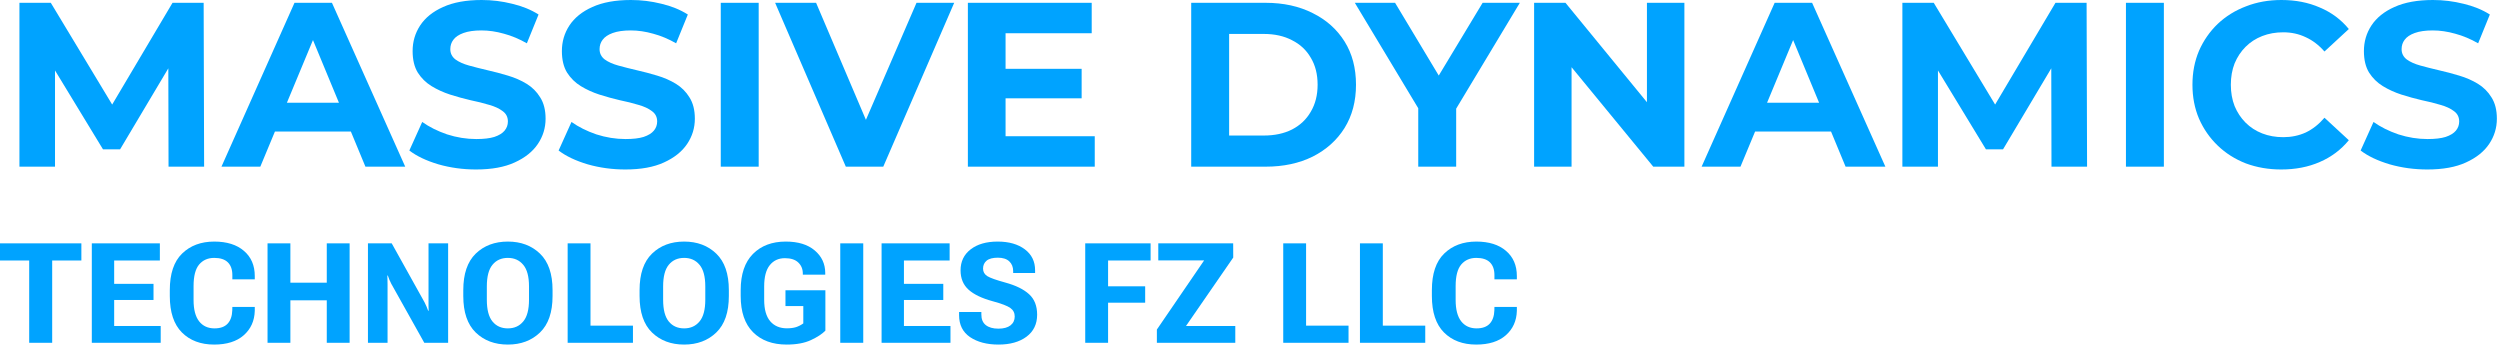
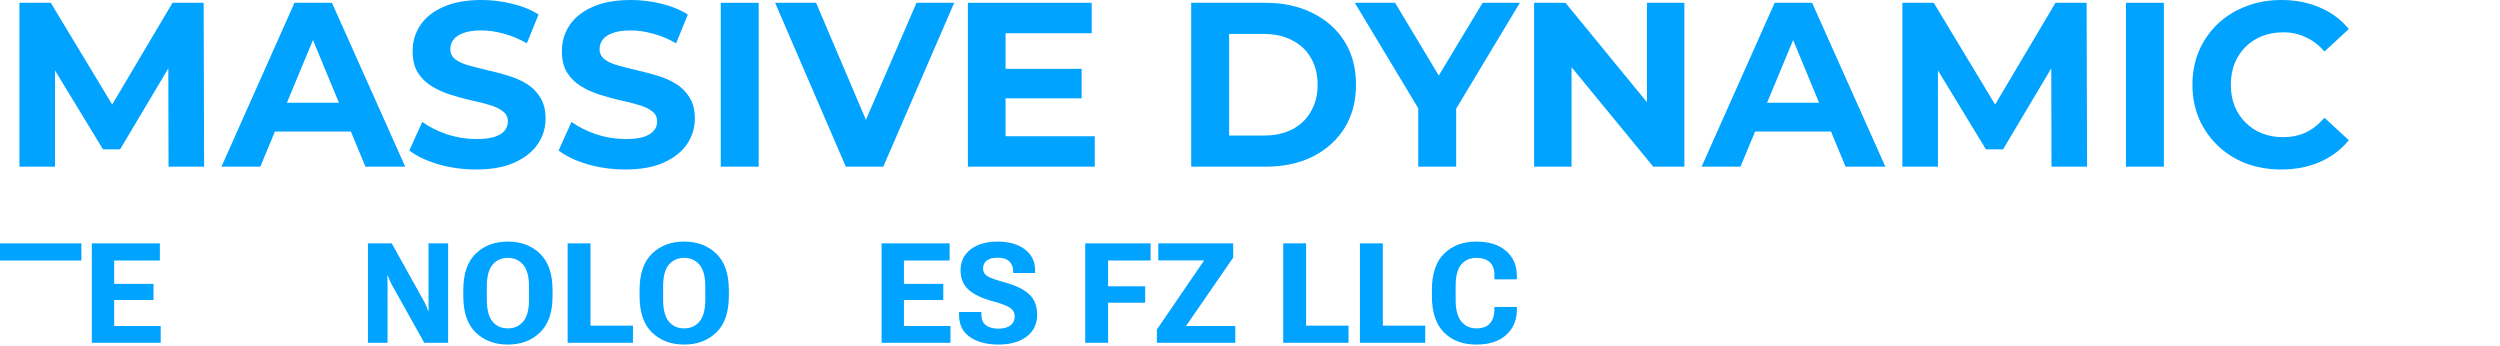
<svg xmlns="http://www.w3.org/2000/svg" width="267" height="37" viewBox="0 0 267 37" fill="none">
  <path d="M2.075 17.8V0.3H5.425L12.875 12.65H11.1L18.425 0.3H21.75L21.8 17.8H18L17.975 6.125H18.675L12.825 15.95H11L5.025 6.125H5.875V17.8H2.075Z" fill="#00A3FF" />
  <path d="M23.652 17.8L31.452 0.3H35.452L43.277 17.8H39.027L32.627 2.35H34.227L27.802 17.8H23.652ZM27.552 14.05L28.627 10.975H37.627L38.727 14.05H27.552Z" fill="#00A3FF" />
  <path d="M50.843 18.1C49.443 18.1 48.101 17.917 46.818 17.55C45.534 17.167 44.501 16.675 43.718 16.075L45.093 13.025C45.843 13.558 46.726 14 47.743 14.35C48.776 14.683 49.818 14.85 50.868 14.85C51.668 14.85 52.309 14.775 52.793 14.625C53.293 14.458 53.659 14.233 53.893 13.95C54.126 13.667 54.243 13.342 54.243 12.975C54.243 12.508 54.059 12.142 53.693 11.875C53.326 11.592 52.843 11.367 52.243 11.2C51.643 11.017 50.976 10.85 50.243 10.7C49.526 10.533 48.801 10.333 48.068 10.1C47.351 9.867 46.693 9.567 46.093 9.2C45.493 8.833 45.001 8.35 44.618 7.75C44.251 7.15 44.068 6.383 44.068 5.45C44.068 4.45 44.334 3.542 44.868 2.725C45.418 1.892 46.234 1.233 47.318 0.75C48.418 0.25 49.793 0 51.443 0C52.543 0 53.626 0.133 54.693 0.4C55.759 0.65 56.701 1.033 57.518 1.55L56.268 4.625C55.451 4.158 54.634 3.817 53.818 3.6C53.001 3.367 52.201 3.25 51.418 3.25C50.634 3.25 49.993 3.342 49.493 3.525C48.993 3.708 48.634 3.95 48.418 4.25C48.201 4.533 48.093 4.867 48.093 5.25C48.093 5.7 48.276 6.067 48.643 6.35C49.009 6.617 49.493 6.833 50.093 7C50.693 7.167 51.351 7.333 52.068 7.5C52.801 7.667 53.526 7.858 54.243 8.075C54.976 8.292 55.643 8.583 56.243 8.95C56.843 9.317 57.326 9.8 57.693 10.4C58.076 11 58.268 11.758 58.268 12.675C58.268 13.658 57.993 14.558 57.443 15.375C56.893 16.192 56.068 16.85 54.968 17.35C53.884 17.85 52.509 18.1 50.843 18.1Z" fill="#00A3FF" />
  <path d="M66.785 18.1C65.385 18.1 64.043 17.917 62.76 17.55C61.477 17.167 60.443 16.675 59.66 16.075L61.035 13.025C61.785 13.558 62.668 14 63.685 14.35C64.718 14.683 65.76 14.85 66.81 14.85C67.61 14.85 68.252 14.775 68.735 14.625C69.235 14.458 69.602 14.233 69.835 13.95C70.068 13.667 70.185 13.342 70.185 12.975C70.185 12.508 70.002 12.142 69.635 11.875C69.268 11.592 68.785 11.367 68.185 11.2C67.585 11.017 66.918 10.85 66.185 10.7C65.468 10.533 64.743 10.333 64.01 10.1C63.293 9.867 62.635 9.567 62.035 9.2C61.435 8.833 60.943 8.35 60.56 7.75C60.193 7.15 60.01 6.383 60.01 5.45C60.01 4.45 60.277 3.542 60.81 2.725C61.36 1.892 62.177 1.233 63.26 0.75C64.36 0.25 65.735 0 67.385 0C68.485 0 69.568 0.133 70.635 0.4C71.702 0.65 72.643 1.033 73.46 1.55L72.21 4.625C71.393 4.158 70.577 3.817 69.76 3.6C68.943 3.367 68.143 3.25 67.36 3.25C66.577 3.25 65.935 3.342 65.435 3.525C64.935 3.708 64.577 3.95 64.36 4.25C64.143 4.533 64.035 4.867 64.035 5.25C64.035 5.7 64.218 6.067 64.585 6.35C64.952 6.617 65.435 6.833 66.035 7C66.635 7.167 67.293 7.333 68.01 7.5C68.743 7.667 69.468 7.858 70.185 8.075C70.918 8.292 71.585 8.583 72.185 8.95C72.785 9.317 73.268 9.8 73.635 10.4C74.018 11 74.21 11.758 74.21 12.675C74.21 13.658 73.935 14.558 73.385 15.375C72.835 16.192 72.01 16.85 70.91 17.35C69.827 17.85 68.452 18.1 66.785 18.1Z" fill="#00A3FF" />
  <path d="M76.977 17.8V0.3H81.027V17.8H76.977Z" fill="#00A3FF" />
  <path d="M90.333 17.8L82.783 0.3H87.158L93.758 15.8H91.183L97.883 0.3H101.908L94.333 17.8H90.333Z" fill="#00A3FF" />
  <path d="M107.094 7.35H115.519V10.5H107.094V7.35ZM107.394 14.55H116.919V17.8H103.369V0.3H116.594V3.55H107.394V14.55Z" fill="#00A3FF" />
  <path d="M127.221 17.8V0.3H135.171C137.071 0.3 138.746 0.667 140.196 1.4C141.646 2.117 142.78 3.125 143.596 4.425C144.413 5.725 144.821 7.267 144.821 9.05C144.821 10.817 144.413 12.358 143.596 13.675C142.78 14.975 141.646 15.992 140.196 16.725C138.746 17.442 137.071 17.8 135.171 17.8H127.221ZM131.271 14.475H134.971C136.138 14.475 137.146 14.258 137.996 13.825C138.863 13.375 139.53 12.742 139.996 11.925C140.48 11.108 140.721 10.15 140.721 9.05C140.721 7.933 140.48 6.975 139.996 6.175C139.53 5.358 138.863 4.733 137.996 4.3C137.146 3.85 136.138 3.625 134.971 3.625H131.271V14.475Z" fill="#00A3FF" />
  <path d="M151.469 17.8V10.65L152.394 13.1L144.694 0.3H148.994L154.894 10.125H152.419L158.344 0.3H162.319L154.619 13.1L155.519 10.65V17.8H151.469Z" fill="#00A3FF" />
  <path d="M163.843 17.8V0.3H167.193L177.518 12.9H175.893V0.3H179.893V17.8H176.568L166.218 5.2H167.843V17.8H163.843Z" fill="#00A3FF" />
  <path d="M181.733 17.8L189.533 0.3H193.533L201.358 17.8H197.108L190.708 2.35H192.308L185.883 17.8H181.733ZM185.633 14.05L186.708 10.975H195.708L196.808 14.05H185.633Z" fill="#00A3FF" />
  <path d="M203.174 17.8V0.3H206.524L213.974 12.65H212.199L219.524 0.3H222.849L222.899 17.8H219.099L219.074 6.125H219.774L213.924 15.95H212.099L206.124 6.125H206.974V17.8H203.174Z" fill="#00A3FF" />
  <path d="M227.051 17.8V0.3H231.101V17.8H227.051Z" fill="#00A3FF" />
  <path d="M243.629 18.1C242.279 18.1 241.02 17.883 239.854 17.45C238.704 17 237.704 16.367 236.854 15.55C236.004 14.733 235.337 13.775 234.854 12.675C234.387 11.575 234.154 10.367 234.154 9.05C234.154 7.733 234.387 6.525 234.854 5.425C235.337 4.325 236.004 3.367 236.854 2.55C237.72 1.733 238.729 1.108 239.879 0.675C241.029 0.225 242.287 0 243.654 0C245.17 0 246.537 0.267 247.754 0.8C248.987 1.317 250.02 2.083 250.854 3.1L248.254 5.5C247.654 4.817 246.987 4.308 246.254 3.975C245.52 3.625 244.72 3.45 243.854 3.45C243.037 3.45 242.287 3.583 241.604 3.85C240.92 4.117 240.329 4.5 239.829 5C239.329 5.5 238.937 6.092 238.654 6.775C238.387 7.458 238.254 8.217 238.254 9.05C238.254 9.883 238.387 10.642 238.654 11.325C238.937 12.008 239.329 12.6 239.829 13.1C240.329 13.6 240.92 13.983 241.604 14.25C242.287 14.517 243.037 14.65 243.854 14.65C244.72 14.65 245.52 14.483 246.254 14.15C246.987 13.8 247.654 13.275 248.254 12.575L250.854 14.975C250.02 15.992 248.987 16.767 247.754 17.3C246.537 17.833 245.162 18.1 243.629 18.1Z" fill="#00A3FF" />
-   <path d="M259.241 18.1C257.841 18.1 256.499 17.917 255.216 17.55C253.933 17.167 252.899 16.675 252.116 16.075L253.491 13.025C254.241 13.558 255.124 14 256.141 14.35C257.174 14.683 258.216 14.85 259.266 14.85C260.066 14.85 260.708 14.775 261.191 14.625C261.691 14.458 262.058 14.233 262.291 13.95C262.524 13.667 262.641 13.342 262.641 12.975C262.641 12.508 262.458 12.142 262.091 11.875C261.724 11.592 261.241 11.367 260.641 11.2C260.041 11.017 259.374 10.85 258.641 10.7C257.924 10.533 257.199 10.333 256.466 10.1C255.749 9.867 255.091 9.567 254.491 9.2C253.891 8.833 253.399 8.35 253.016 7.75C252.649 7.15 252.466 6.383 252.466 5.45C252.466 4.45 252.733 3.542 253.266 2.725C253.816 1.892 254.633 1.233 255.716 0.75C256.816 0.25 258.191 0 259.841 0C260.941 0 262.024 0.133 263.091 0.4C264.158 0.65 265.099 1.033 265.916 1.55L264.666 4.625C263.849 4.158 263.033 3.817 262.216 3.6C261.399 3.367 260.599 3.25 259.816 3.25C259.033 3.25 258.391 3.342 257.891 3.525C257.391 3.708 257.033 3.95 256.816 4.25C256.599 4.533 256.491 4.867 256.491 5.25C256.491 5.7 256.674 6.067 257.041 6.35C257.408 6.617 257.891 6.833 258.491 7C259.091 7.167 259.749 7.333 260.466 7.5C261.199 7.667 261.924 7.858 262.641 8.075C263.374 8.292 264.041 8.583 264.641 8.95C265.241 9.317 265.724 9.8 266.091 10.4C266.474 11 266.666 11.758 266.666 12.675C266.666 13.658 266.391 14.558 265.841 15.375C265.291 16.192 264.466 16.85 263.366 17.35C262.283 17.85 260.908 18.1 259.241 18.1Z" fill="#00A3FF" />
-   <path d="M0 27.821V25.99H8.691V27.821H5.573V36.61H3.118V27.821H0Z" fill="#00A3FF" />
+   <path d="M0 27.821V25.99H8.691V27.821H5.573V36.61V27.821H0Z" fill="#00A3FF" />
  <path d="M9.805 36.61V25.99H17.073V27.821H12.193V30.315H16.395V32.037H12.193V34.816H17.163V36.61H9.805Z" fill="#00A3FF" />
-   <path d="M18.135 31.614V30.986C18.135 29.236 18.572 27.935 19.445 27.084C20.324 26.228 21.468 25.8 22.879 25.8C24.225 25.8 25.282 26.131 26.05 26.792C26.823 27.448 27.21 28.346 27.21 29.484V29.834H24.815V29.374C24.815 28.786 24.654 28.334 24.333 28.017C24.011 27.701 23.527 27.543 22.879 27.543C22.206 27.543 21.669 27.779 21.268 28.251C20.871 28.723 20.673 29.491 20.673 30.556V32.044C20.673 33.056 20.871 33.814 21.268 34.32C21.664 34.821 22.212 35.071 22.909 35.071C23.532 35.071 23.999 34.903 24.31 34.568C24.622 34.232 24.787 33.761 24.807 33.153L24.815 32.781H27.21V33.197C27.18 34.271 26.785 35.142 26.027 35.808C25.274 36.469 24.222 36.8 22.872 36.8C21.436 36.8 20.286 36.367 19.422 35.502C18.564 34.636 18.135 33.34 18.135 31.614Z" fill="#00A3FF" />
-   <path d="M28.573 36.61V25.99H31.013V30.191H34.899V25.99H37.339V36.61H34.899V32.073H31.013V36.61H28.573Z" fill="#00A3FF" />
  <path d="M39.297 36.61V25.99H41.835L45.344 32.292C45.425 32.443 45.495 32.593 45.555 32.744C45.62 32.89 45.678 33.038 45.728 33.189H45.781C45.771 33.029 45.766 32.871 45.766 32.715C45.766 32.555 45.766 32.392 45.766 32.226V25.99H47.86V36.61H45.314L41.797 30.323C41.717 30.177 41.647 30.028 41.586 29.878C41.526 29.727 41.471 29.576 41.421 29.425H41.368C41.378 29.591 41.383 29.754 41.383 29.914C41.388 30.075 41.391 30.237 41.391 30.403V36.61H39.297Z" fill="#00A3FF" />
  <path d="M49.479 31.614V30.986C49.479 29.25 49.921 27.952 50.804 27.091C51.693 26.23 52.838 25.8 54.239 25.8C55.634 25.8 56.779 26.23 57.673 27.091C58.566 27.952 59.013 29.25 59.013 30.986V31.614C59.013 33.35 58.566 34.648 57.673 35.509C56.779 36.37 55.634 36.8 54.239 36.8C52.838 36.8 51.693 36.37 50.804 35.509C49.921 34.648 49.479 33.35 49.479 31.614ZM51.994 32.022C51.994 33.072 52.195 33.843 52.597 34.334C52.998 34.826 53.546 35.071 54.239 35.071C54.926 35.071 55.474 34.826 55.88 34.334C56.292 33.843 56.498 33.072 56.498 32.022V30.585C56.498 29.535 56.292 28.766 55.88 28.28C55.474 27.789 54.926 27.543 54.239 27.543C53.546 27.543 52.998 27.789 52.597 28.28C52.195 28.766 51.994 29.535 51.994 30.585V32.022Z" fill="#00A3FF" />
  <path d="M60.625 36.61V25.99H63.065V34.779H67.599V36.61H60.625Z" fill="#00A3FF" />
  <path d="M68.306 31.614V30.986C68.306 29.25 68.748 27.952 69.632 27.091C70.521 26.23 71.665 25.8 73.066 25.8C74.462 25.8 75.606 26.23 76.5 27.091C77.394 27.952 77.841 29.25 77.841 30.986V31.614C77.841 33.35 77.394 34.648 76.5 35.509C75.606 36.37 74.462 36.8 73.066 36.8C71.665 36.8 70.521 36.37 69.632 35.509C68.748 34.648 68.306 33.35 68.306 31.614ZM70.822 32.022C70.822 33.072 71.023 33.843 71.424 34.334C71.826 34.826 72.373 35.071 73.066 35.071C73.754 35.071 74.301 34.826 74.708 34.334C75.12 33.843 75.325 33.072 75.325 32.022V30.585C75.325 29.535 75.12 28.766 74.708 28.28C74.301 27.789 73.754 27.543 73.066 27.543C72.373 27.543 71.826 27.789 71.424 28.28C71.023 28.766 70.822 29.535 70.822 30.585V32.022Z" fill="#00A3FF" />
-   <path d="M79.106 31.614V30.986C79.106 29.289 79.543 28 80.416 27.12C81.29 26.24 82.457 25.8 83.918 25.8C85.239 25.8 86.27 26.116 87.013 26.748C87.757 27.376 88.131 28.176 88.136 29.148V29.338H85.741V29.214C85.741 28.737 85.58 28.346 85.259 28.039C84.938 27.728 84.46 27.573 83.828 27.573C83.15 27.573 82.61 27.823 82.209 28.324C81.812 28.82 81.614 29.576 81.614 30.592V32.022C81.614 33.043 81.83 33.807 82.261 34.313C82.693 34.813 83.286 35.064 84.039 35.064C84.415 35.064 84.739 35.023 85.01 34.94C85.281 34.852 85.543 34.719 85.793 34.539V32.686H83.888V31.001H88.151V35.312C87.814 35.662 87.302 35.998 86.614 36.319C85.927 36.639 85.063 36.8 84.024 36.8C82.502 36.8 81.302 36.36 80.424 35.48C79.545 34.599 79.106 33.311 79.106 31.614Z" fill="#00A3FF" />
-   <path d="M89.74 36.61V25.99H92.195V36.61H89.74Z" fill="#00A3FF" />
  <path d="M94.153 36.61V25.99H101.42V27.821H96.54V30.315H100.743V32.037H96.54V34.816H101.511V36.61H94.153Z" fill="#00A3FF" />
  <path d="M102.43 33.663V33.321H104.809V33.569C104.804 34.084 104.962 34.468 105.284 34.721C105.605 34.974 106.052 35.1 106.624 35.1C107.187 35.1 107.618 34.984 107.92 34.75C108.221 34.512 108.372 34.196 108.372 33.802C108.372 33.418 108.218 33.116 107.912 32.898C107.611 32.674 106.976 32.431 106.007 32.168C104.862 31.857 104.006 31.446 103.439 30.935C102.871 30.42 102.588 29.732 102.588 28.871C102.588 27.932 102.947 27.186 103.665 26.632C104.383 26.077 105.344 25.8 106.549 25.8C107.749 25.8 108.715 26.075 109.448 26.624C110.181 27.174 110.548 27.92 110.548 28.864V29.155H108.206V28.959C108.206 28.521 108.068 28.173 107.792 27.915C107.516 27.653 107.109 27.521 106.572 27.521C106.024 27.521 105.623 27.628 105.367 27.842C105.116 28.052 104.99 28.334 104.99 28.689C104.99 29.029 105.141 29.297 105.442 29.491C105.748 29.681 106.391 29.909 107.37 30.177C108.49 30.483 109.336 30.899 109.908 31.424C110.48 31.944 110.766 32.674 110.766 33.612C110.766 34.614 110.387 35.397 109.629 35.961C108.876 36.52 107.88 36.8 106.639 36.8C105.404 36.8 104.393 36.535 103.604 36.005C102.821 35.47 102.43 34.69 102.43 33.663Z" fill="#00A3FF" />
  <path d="M115.903 36.61V25.99H122.884V27.821H118.343V30.578H122.304V32.328H118.343V36.61H115.903Z" fill="#00A3FF" />
  <path d="M123.554 36.61V35.195L128.6 27.813H123.705V25.99H131.703L131.71 27.507L126.664 34.816H131.929V36.61H123.554Z" fill="#00A3FF" />
  <path d="M137.05 36.61V25.99H139.49V34.779H144.023V36.61H137.05Z" fill="#00A3FF" />
  <path d="M145.243 36.61V25.99H147.684V34.779H152.217V36.61H145.243Z" fill="#00A3FF" />
  <path d="M152.925 31.614V30.986C152.925 29.236 153.362 27.935 154.236 27.084C155.114 26.228 156.259 25.8 157.67 25.8C159.015 25.8 160.072 26.131 160.84 26.792C161.613 27.448 162 28.346 162 29.484V29.834H159.605V29.374C159.605 28.786 159.444 28.334 159.123 28.017C158.802 27.701 158.317 27.543 157.67 27.543C156.997 27.543 156.46 27.779 156.058 28.251C155.661 28.723 155.463 29.491 155.463 30.556V32.044C155.463 33.056 155.661 33.814 156.058 34.32C156.455 34.821 157.002 35.071 157.7 35.071C158.322 35.071 158.789 34.903 159.101 34.568C159.412 34.232 159.578 33.761 159.598 33.153L159.605 32.781H162V33.197C161.97 34.271 161.576 35.142 160.818 35.808C160.065 36.469 159.013 36.8 157.662 36.8C156.226 36.8 155.076 36.367 154.213 35.502C153.354 34.636 152.925 33.34 152.925 31.614Z" fill="#00A3FF" />
</svg>